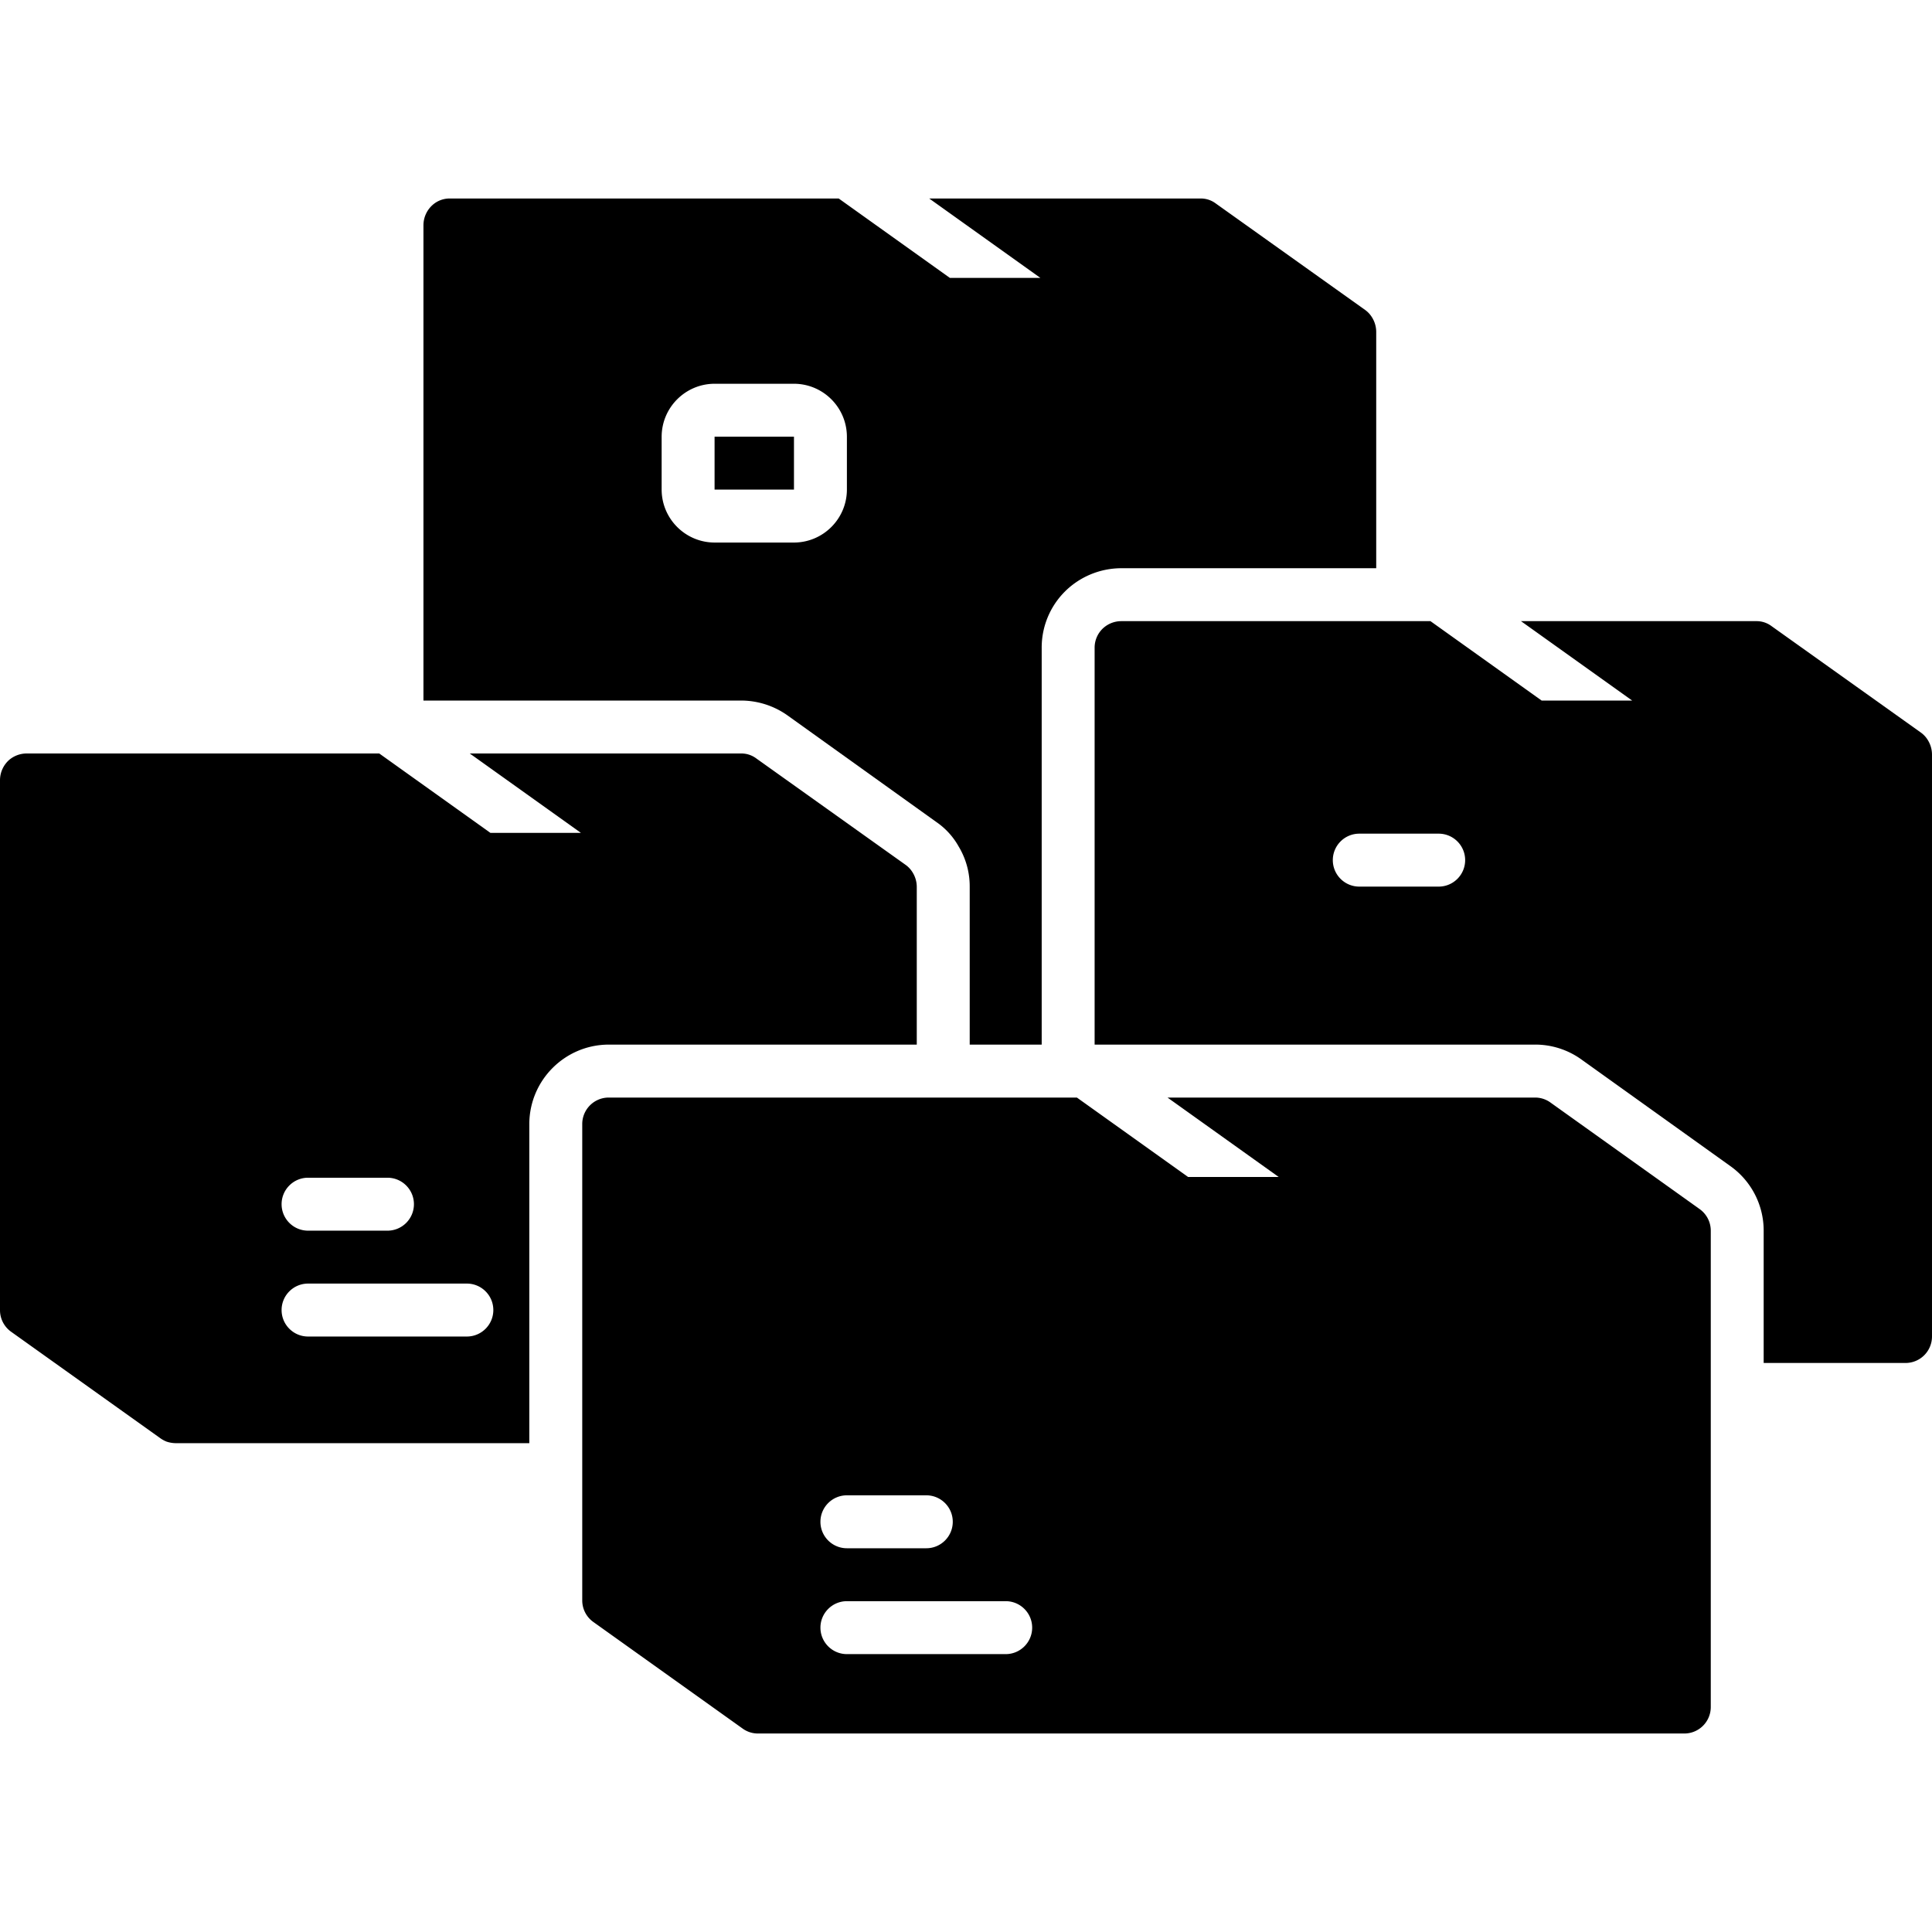
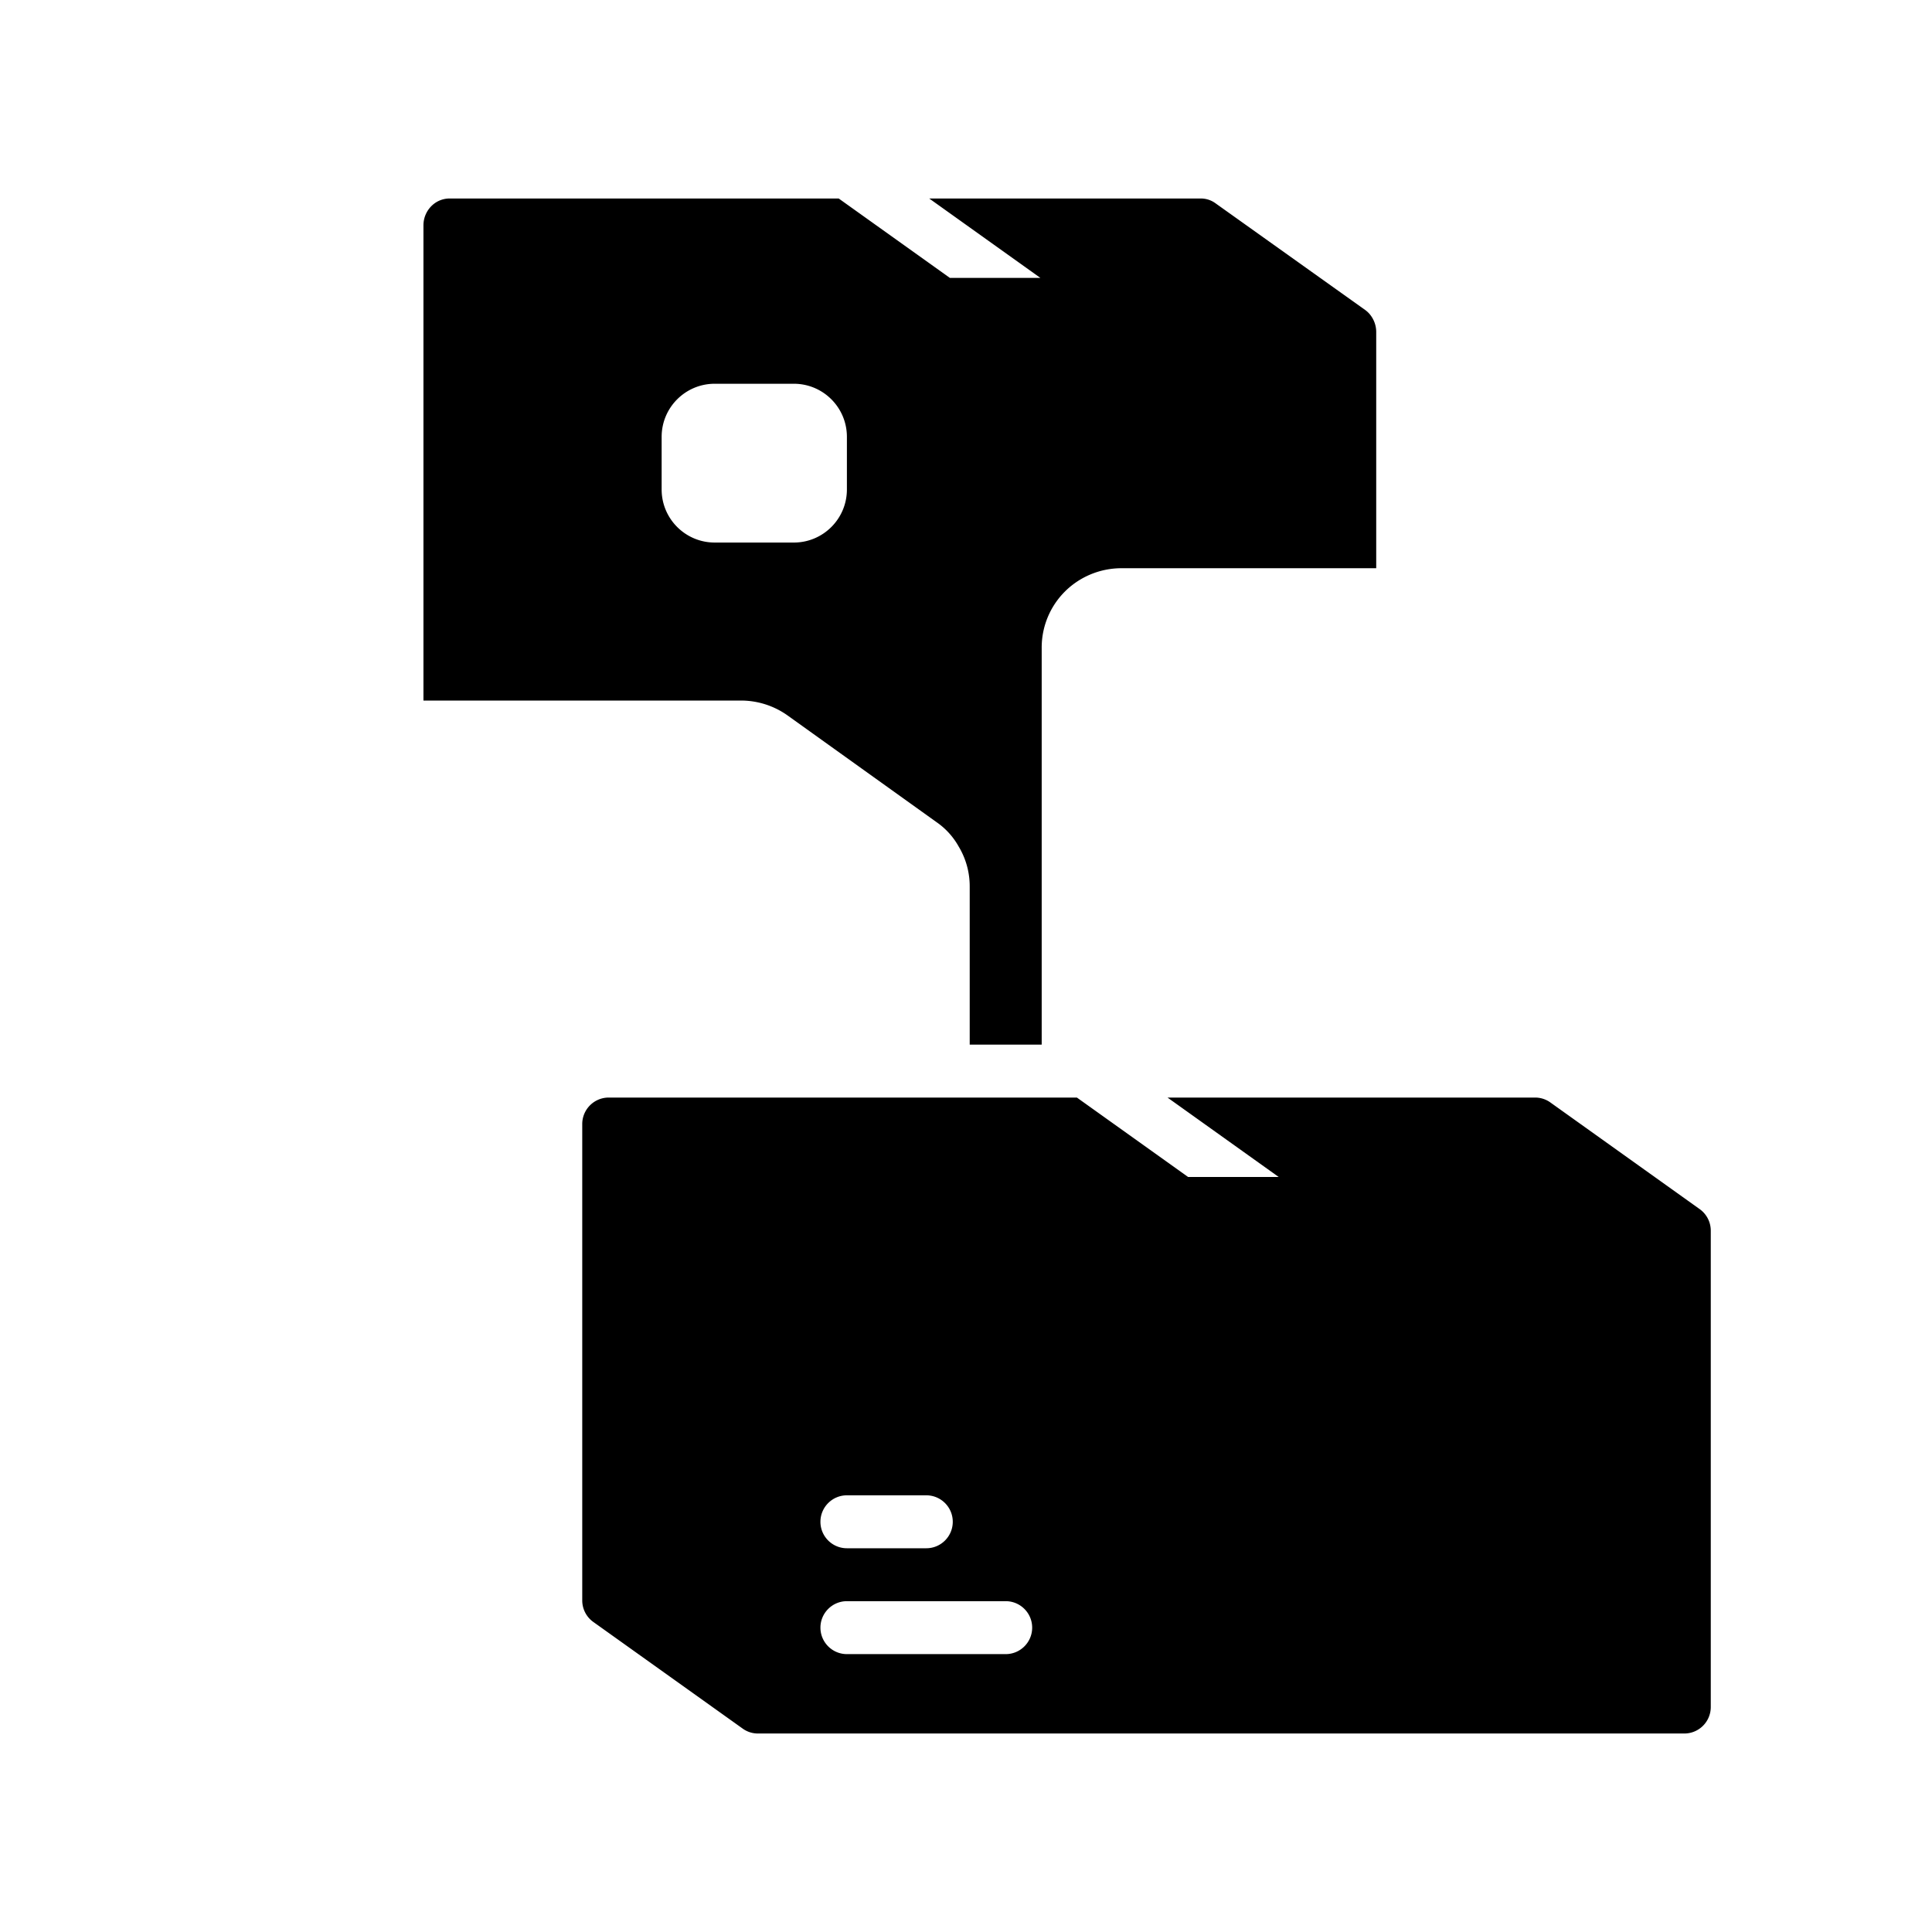
<svg xmlns="http://www.w3.org/2000/svg" version="1.1" width="512" height="512" x="0" y="0" viewBox="0 0 512 512" style="enable-background:new 0 0 512 512" xml:space="preserve">
  <g>
    <path d="M363.59 84.095a6.758 6.758 0 0 0-1.824-1.964l-39.557-28.195a6.596 6.596 0 0 0-4.068-1.333h-71.89l29.458 21.041h-23.987l-29.458-21.041H119.233a6.809 6.809 0 0 0-4.559 1.683 7.214 7.214 0 0 0-2.455 5.33v126.036h84.164a21.335 21.335 0 0 1 12.204 3.858l39.557 28.335a19.237 19.237 0 0 1 5.892 6.453 20.447 20.447 0 0 1 2.946 10.661v41.872h19.077V171.626a20.978 20.978 0 0 1 7.294-15.921 21.267 21.267 0 0 1 13.747-5.12h67.612V87.882a7.315 7.315 0 0 0-1.122-3.787zm-139.152 45.659c-.021 7.736-6.291 14.006-14.027 14.027H189.37c-7.736-.021-14.006-6.291-14.027-14.027v-14.027c.021-7.736 6.291-14.006 14.027-14.027h21.041c7.736.021 14.006 6.291 14.027 14.027z" fill="#000000" opacity="1" data-original="#000000" />
-     <path d="M189.37 115.726h21.041v14.027H189.37zM510.878 196.103a6.758 6.758 0 0 0-1.824-1.964l-39.557-28.195a6.596 6.596 0 0 0-4.068-1.333h-62.352l29.458 21.041h-23.987l-29.458-21.041H297.1a7.15 7.15 0 0 0-4.629 1.753 7.007 7.007 0 0 0-2.385 5.26v105.205h116.708a20.932 20.932 0 0 1 12.274 3.928l39.487 28.265a20.979 20.979 0 0 1 8.837 17.113v35.068h37.593a7.016 7.016 0 0 0 7.014-7.014V199.891a7.32 7.32 0 0 0-1.121-3.788zm-129.613 38.856h-21.041c-3.872 0-7.014-3.142-7.014-7.014s3.142-7.014 7.014-7.014h21.041c3.872 0 7.014 3.142 7.014 7.014s-3.143 7.014-7.014 7.014zM241.832 231.172a6.77 6.77 0 0 0-1.824-1.964l-39.557-28.195a6.596 6.596 0 0 0-4.068-1.333h-71.89l29.458 21.041h-23.987l-29.458-21.041H7.014a7.183 7.183 0 0 0-4.559 1.683A7.214 7.214 0 0 0 0 206.693v140.484a7.015 7.015 0 0 0 2.946 5.751l39.417 28.125c.54.4 1.129.729 1.753.982.793.267 1.62.407 2.455.421h93.703v-84.585c.035-11.608 9.433-21.006 21.041-21.041h81.639v-41.872a7.308 7.308 0 0 0-1.122-3.786zM81.64 312.11h21.041c3.872 0 7.014 3.142 7.014 7.014s-3.142 7.014-7.014 7.014H81.64c-3.872 0-7.014-3.142-7.014-7.014s3.142-7.014 7.014-7.014zm42.082 42.082H81.64c-3.872 0-7.014-3.142-7.014-7.014s3.142-7.014 7.014-7.014h42.082c3.872 0 7.014 3.142 7.014 7.014s-3.143 7.014-7.014 7.014z" fill="#000000" opacity="1" data-original="#000000" />
    <path d="m450.434 320.428-39.571-28.265a6.93 6.93 0 0 0-4.068-1.298h-97.392l29.458 21.041h-24.015l-29.458-21.041H161.315a7.016 7.016 0 0 0-7.014 7.014v126.247a7.01 7.01 0 0 0 2.932 5.709l39.571 28.251a6.901 6.901 0 0 0 4.075 1.312h245.479a7.016 7.016 0 0 0 7.014-7.014V326.137a7.014 7.014 0 0 0-2.938-5.709zm-225.996 75.846h21.041c3.872 0 7.014 3.142 7.014 7.014s-3.142 7.014-7.014 7.014h-21.041c-3.872 0-7.014-3.142-7.014-7.014s3.143-7.014 7.014-7.014zm42.083 42.083h-42.082c-3.872 0-7.014-3.142-7.014-7.014s3.142-7.014 7.014-7.014h42.082c3.872 0 7.014 3.142 7.014 7.014s-3.143 7.014-7.014 7.014z" fill="#000000" opacity="1" data-original="#000000" />
  </g>
</svg>